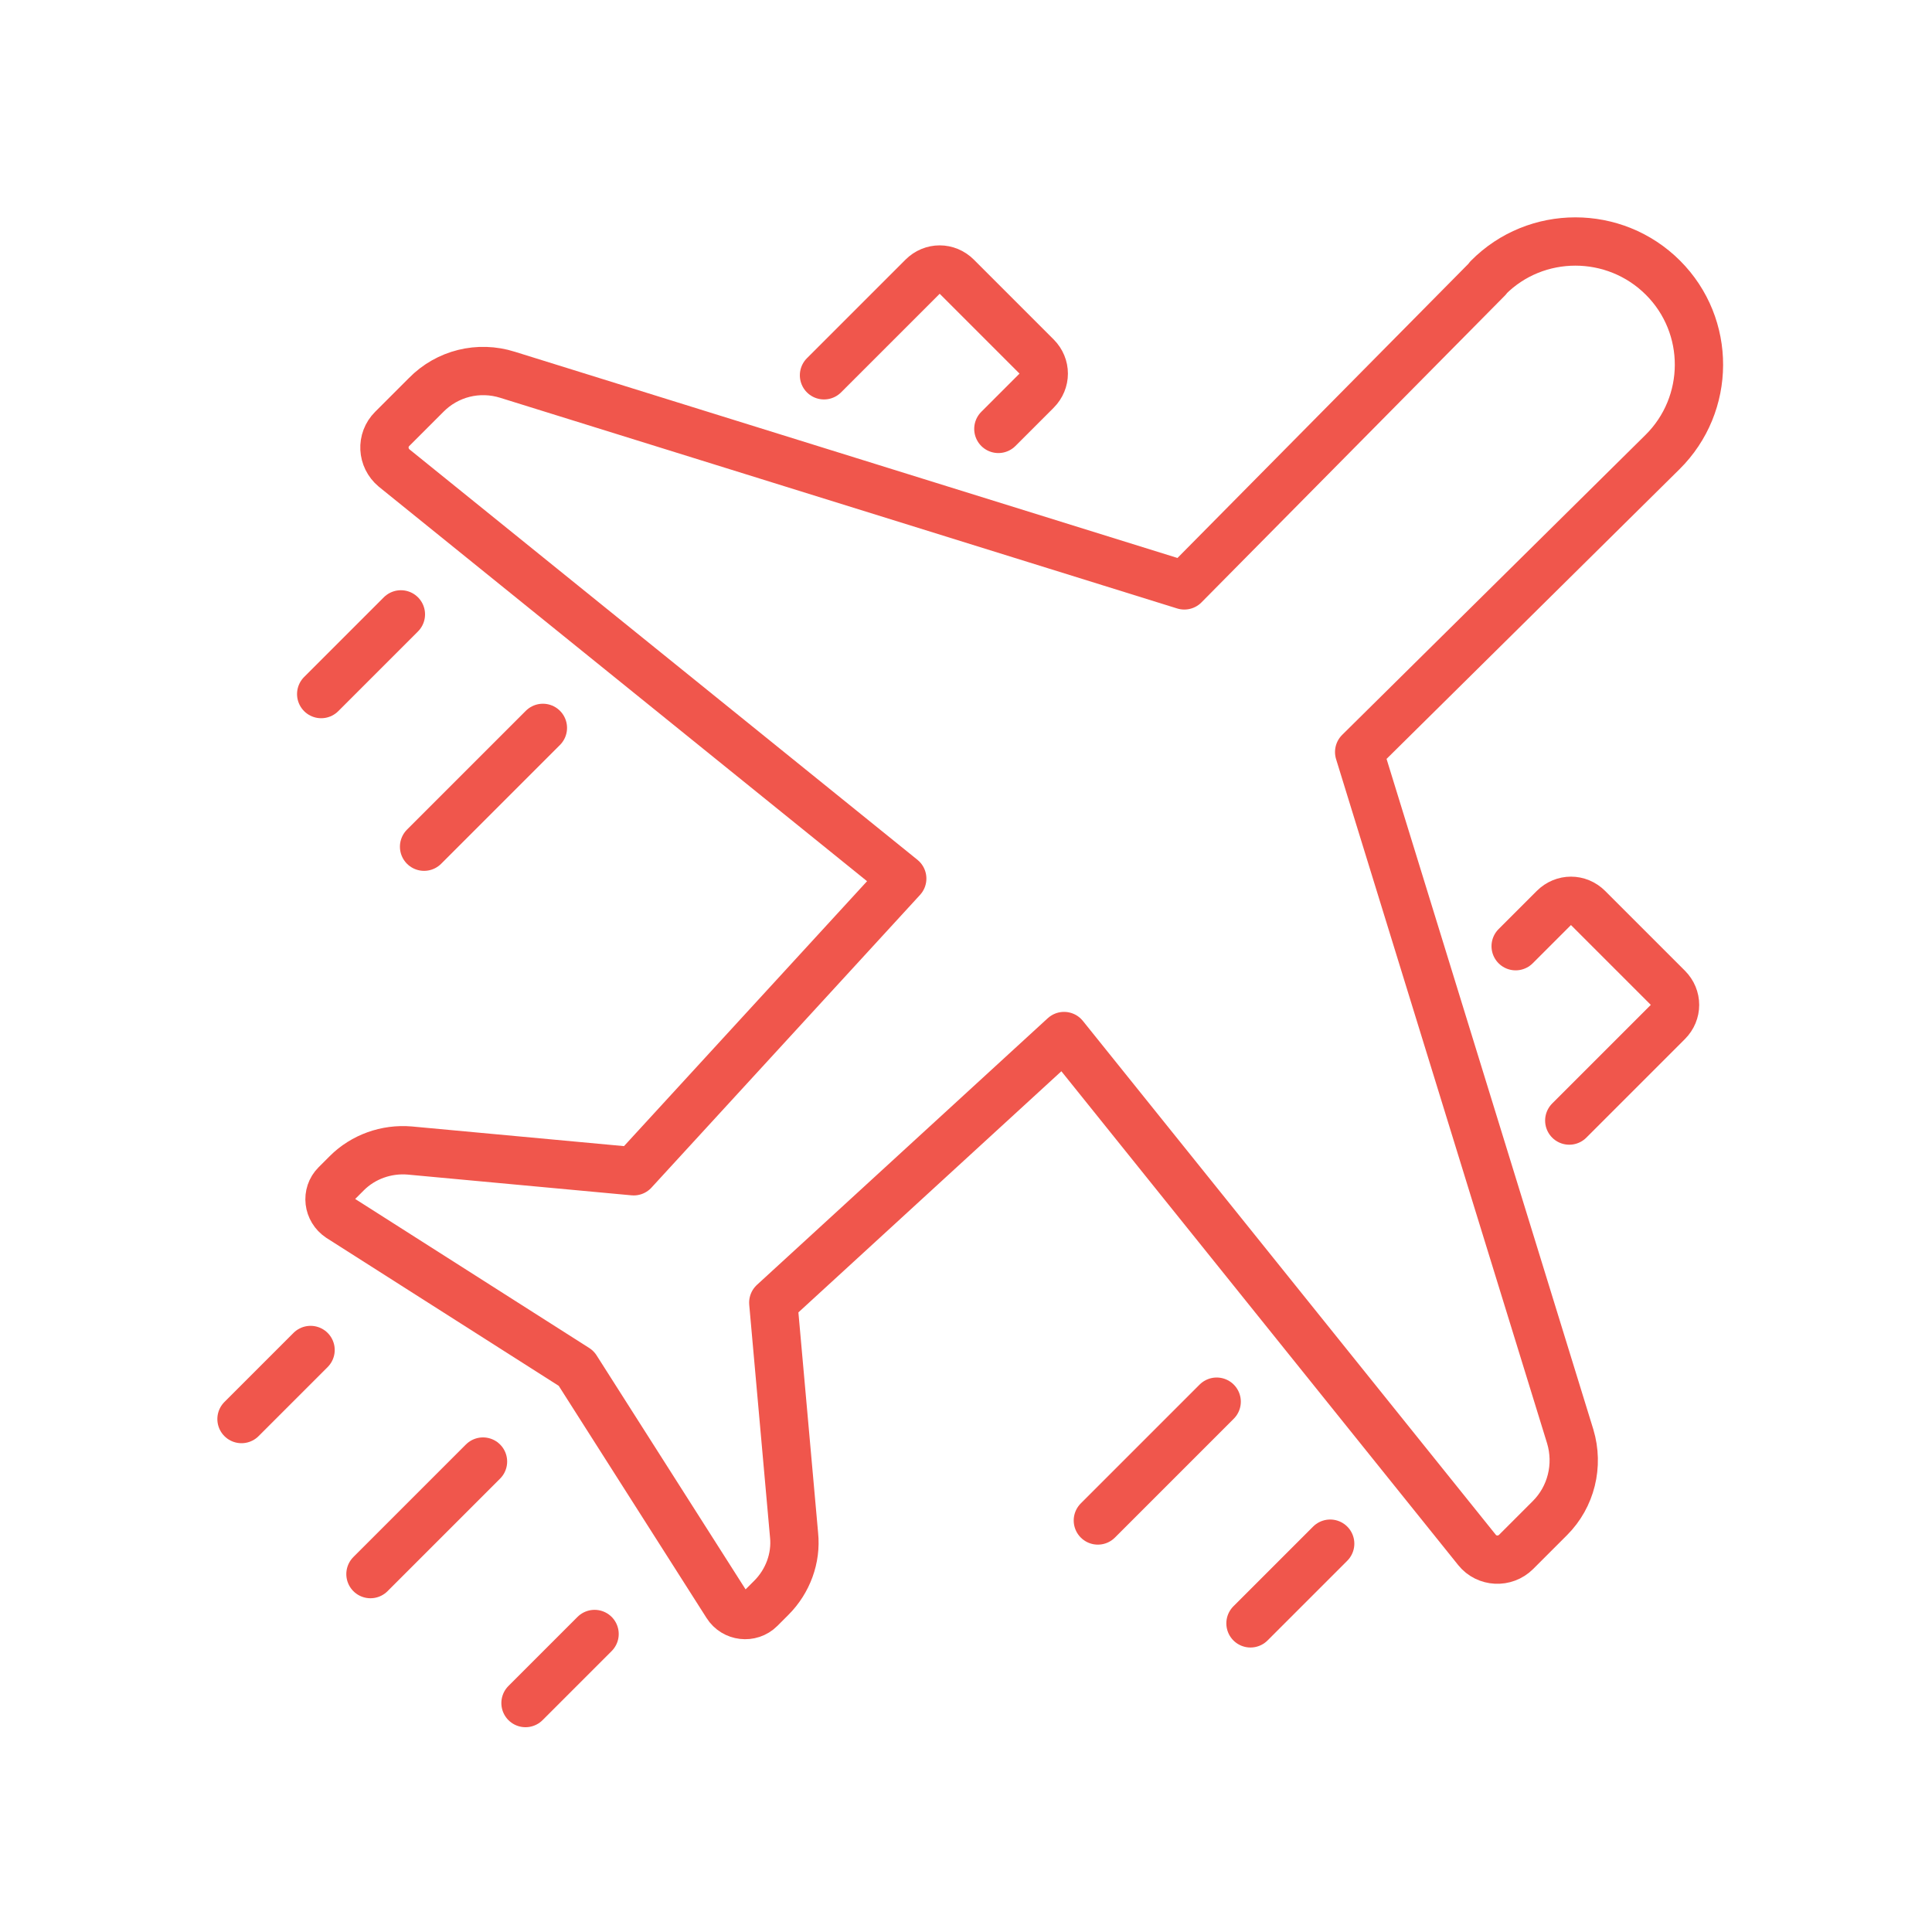
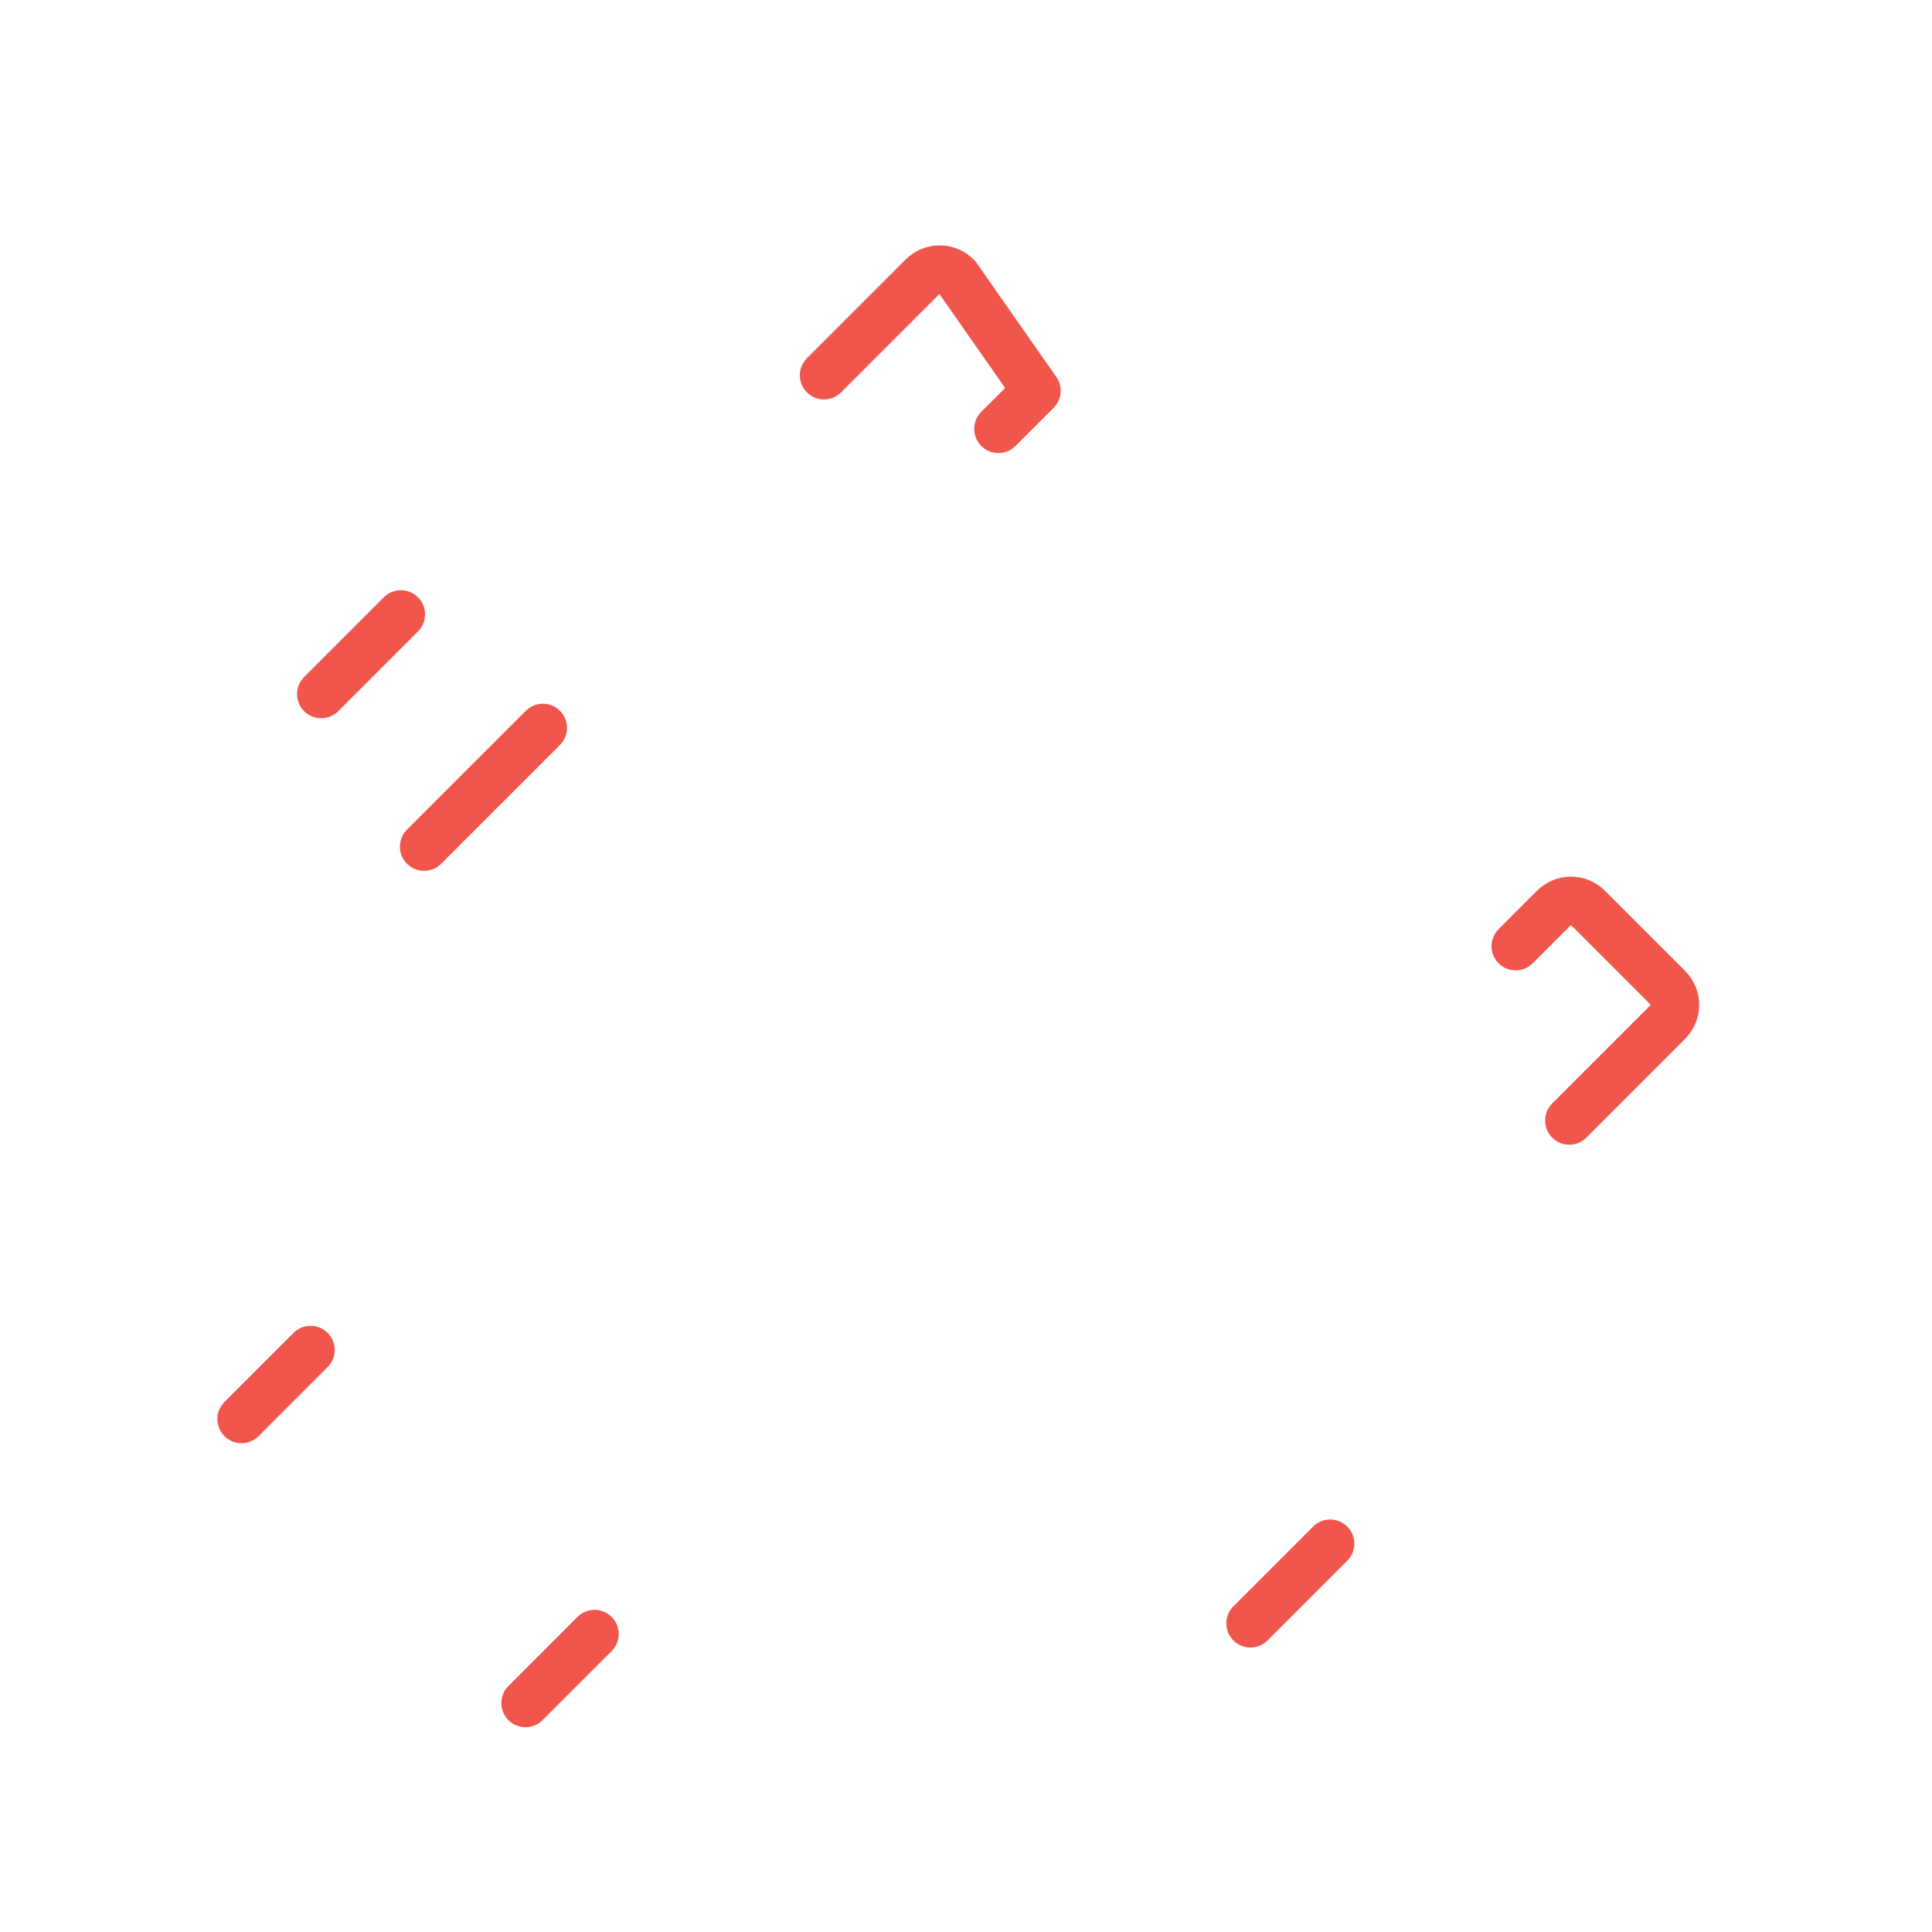
<svg xmlns="http://www.w3.org/2000/svg" width="40" height="40" viewBox="0 0 40 40" fill="none">
-   <path d="M30.8 5.77L24.52 12.12L10.51 7.76C9.91 7.57 9.26 7.73 8.82 8.18L8.12 8.88C7.89 9.11 7.91 9.48 8.16 9.69L18.68 18.19L13.12 24.25L8.48 23.82C8 23.78 7.52 23.95 7.18 24.29L6.95 24.52C6.75 24.72 6.79 25.05 7.03 25.21L11.93 28.33L15.05 33.23C15.2 33.47 15.54 33.51 15.74 33.31L15.97 33.08C16.31 32.74 16.49 32.26 16.44 31.78L16.01 26.97L22.03 21.45L30.58 32.09C30.78 32.34 31.16 32.36 31.39 32.13L32.09 31.43C32.53 30.99 32.69 30.34 32.51 29.74L28.14 15.57L34.42 9.36C35.42 8.37 35.43 6.75 34.43 5.75C33.43 4.75 31.8 4.75 30.81 5.75L30.8 5.77Z" stroke="#F0564C" stroke-linecap="round" stroke-linejoin="round" />
  <path d="M31.38 19.59L32.17 18.8C32.37 18.6 32.68 18.6 32.88 18.8L34.53 20.45C34.73 20.65 34.73 20.96 34.53 21.16L32.49 23.2" stroke="#F0564C" stroke-linecap="round" stroke-linejoin="round" />
-   <path d="M20.67 8.88L21.46 8.09C21.66 7.89 21.66 7.58 21.46 7.38L19.81 5.73C19.61 5.53 19.3 5.53 19.1 5.73L17.06 7.77" stroke="#F0564C" stroke-linecap="round" stroke-linejoin="round" />
-   <path d="M22.73 31.48L25.19 29.02" stroke="#F0564C" stroke-linecap="round" stroke-linejoin="round" />
+   <path d="M20.67 8.88L21.46 8.09L19.81 5.73C19.61 5.53 19.3 5.53 19.1 5.73L17.06 7.77" stroke="#F0564C" stroke-linecap="round" stroke-linejoin="round" />
  <path d="M25.89 33.61L27.54 31.96" stroke="#F0564C" stroke-linecap="round" stroke-linejoin="round" />
  <path d="M8.78 17.53L11.24 15.07" stroke="#F0564C" stroke-linecap="round" stroke-linejoin="round" />
  <path d="M6.65 14.37L8.3 12.72" stroke="#F0564C" stroke-linecap="round" stroke-linejoin="round" />
-   <path d="M10 30.26L7.67 32.59" stroke="#F0564C" stroke-linecap="round" stroke-linejoin="round" />
  <path d="M12.31 33.83L10.88 35.26" stroke="#F0564C" stroke-linecap="round" stroke-linejoin="round" />
  <path d="M6.43 27.95L5 29.38" stroke="#F0564C" stroke-linecap="round" stroke-linejoin="round" />
</svg>